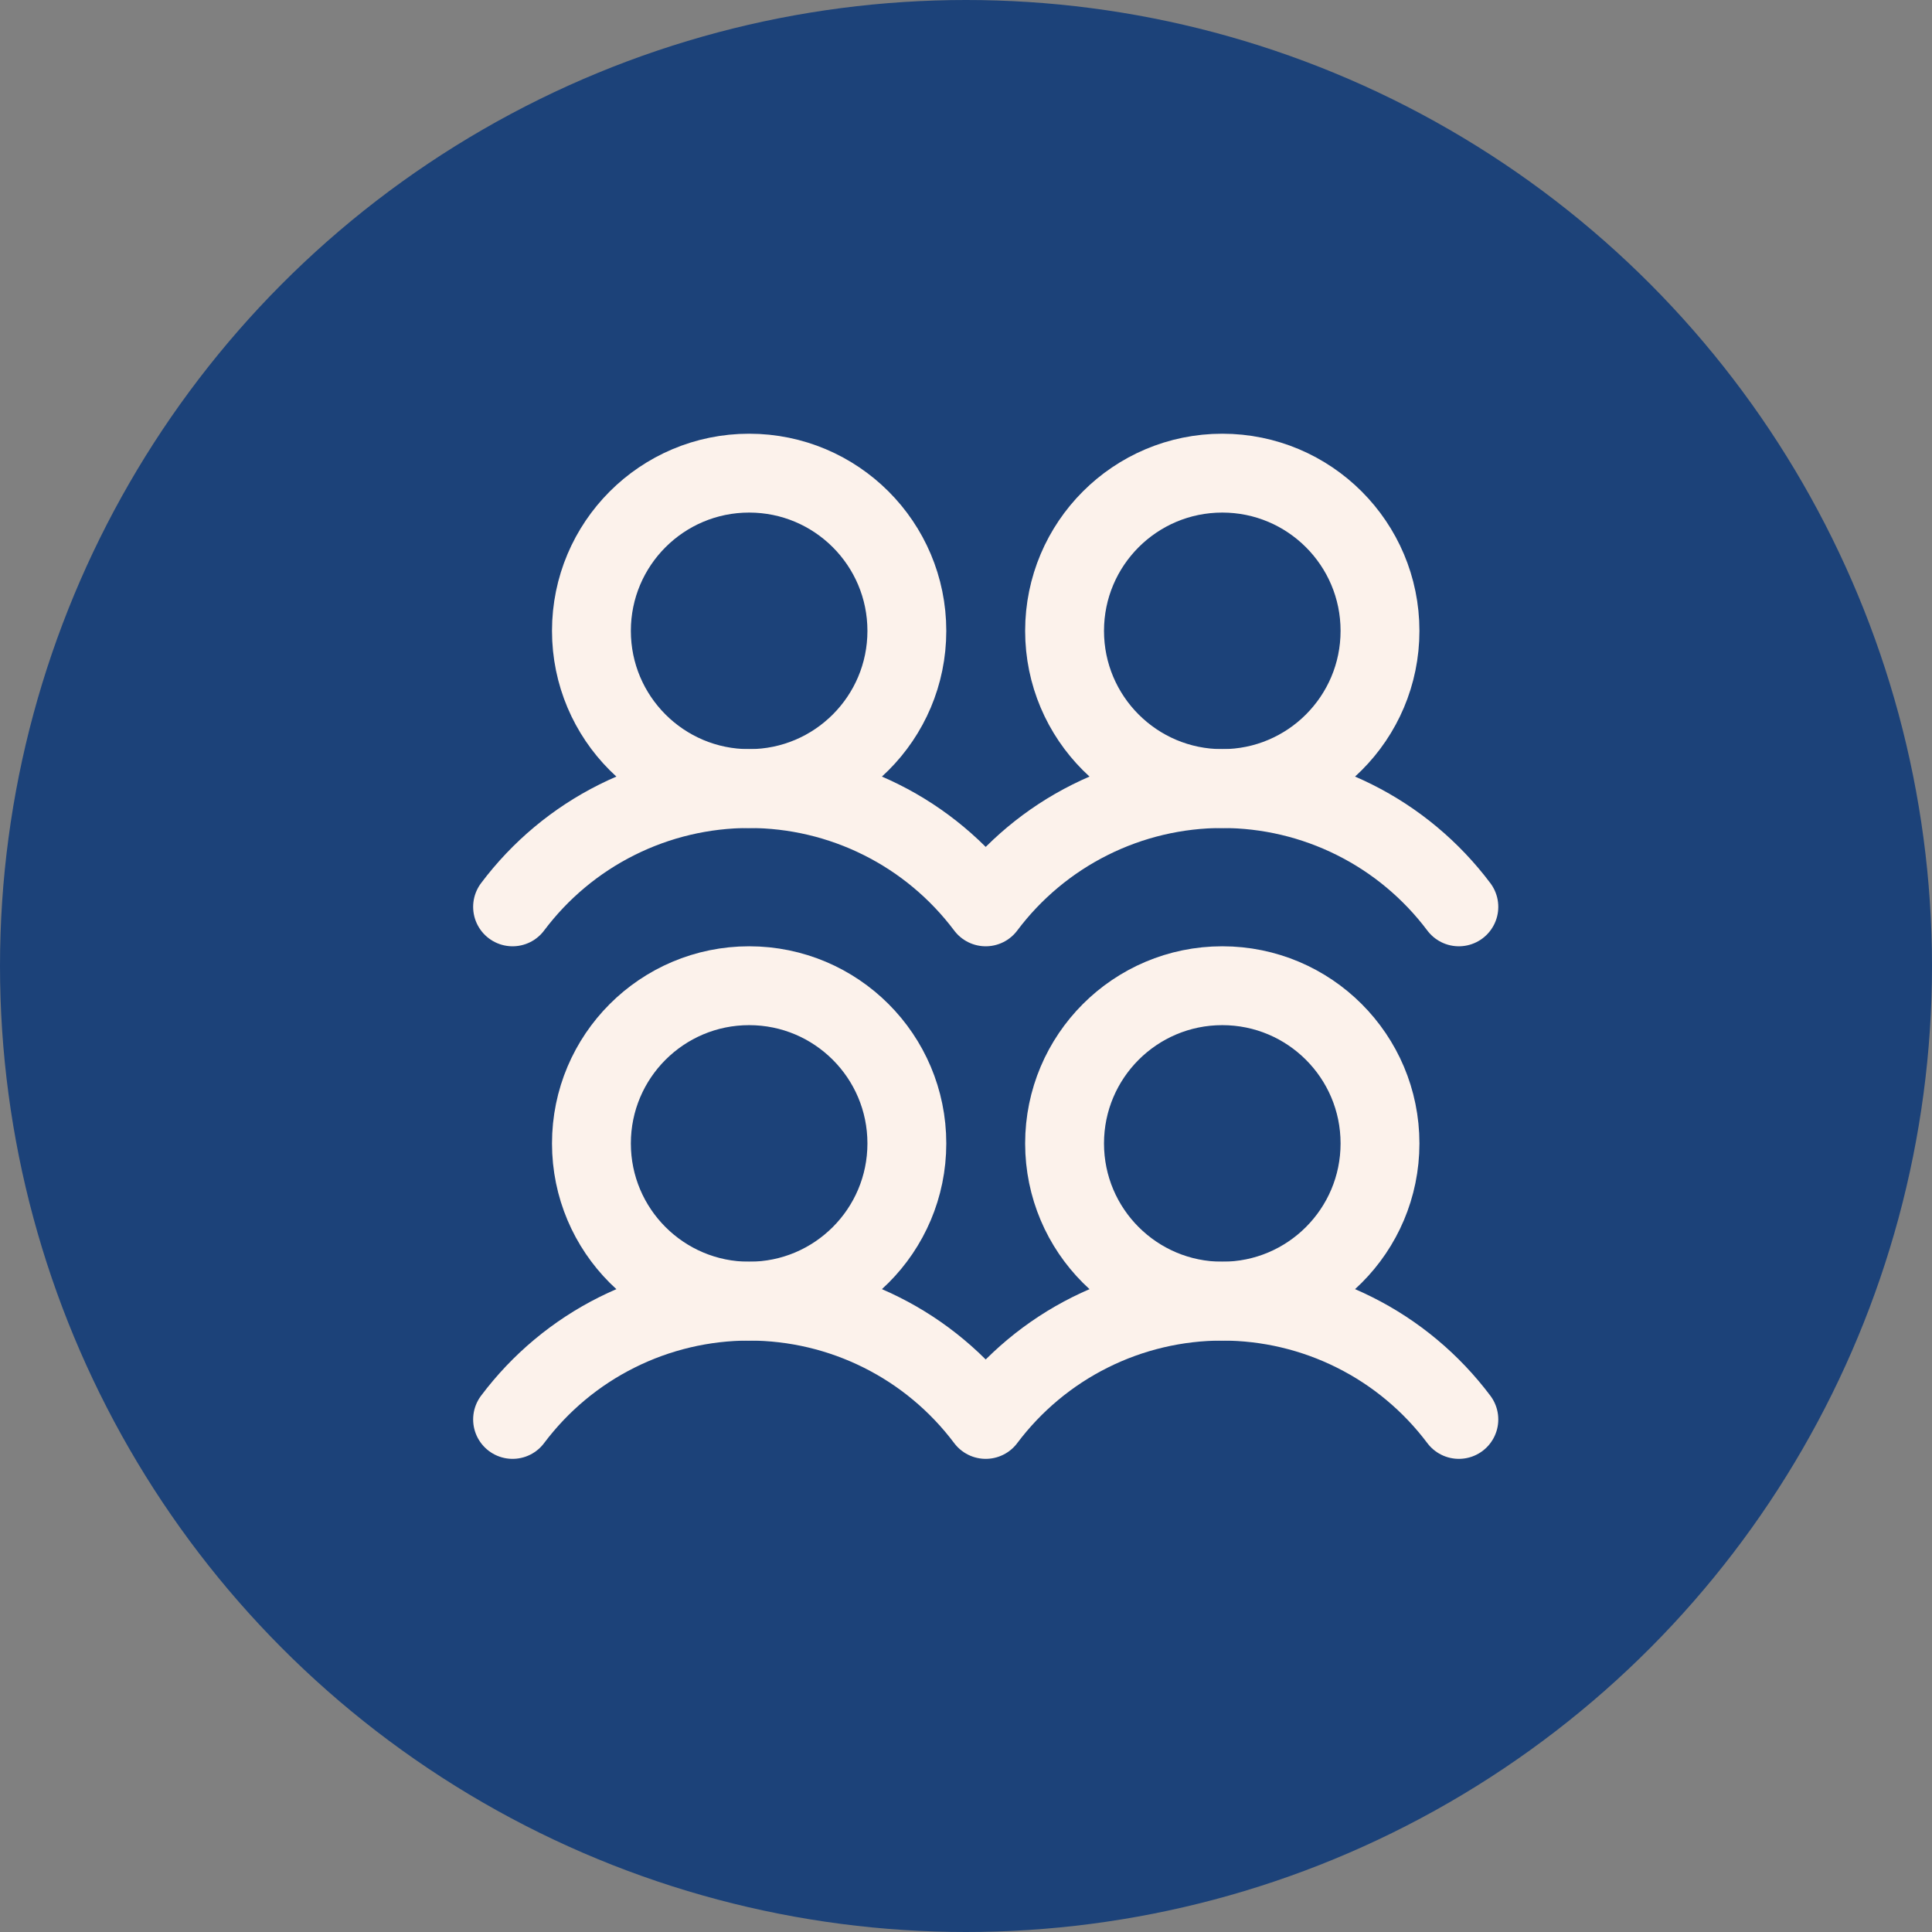
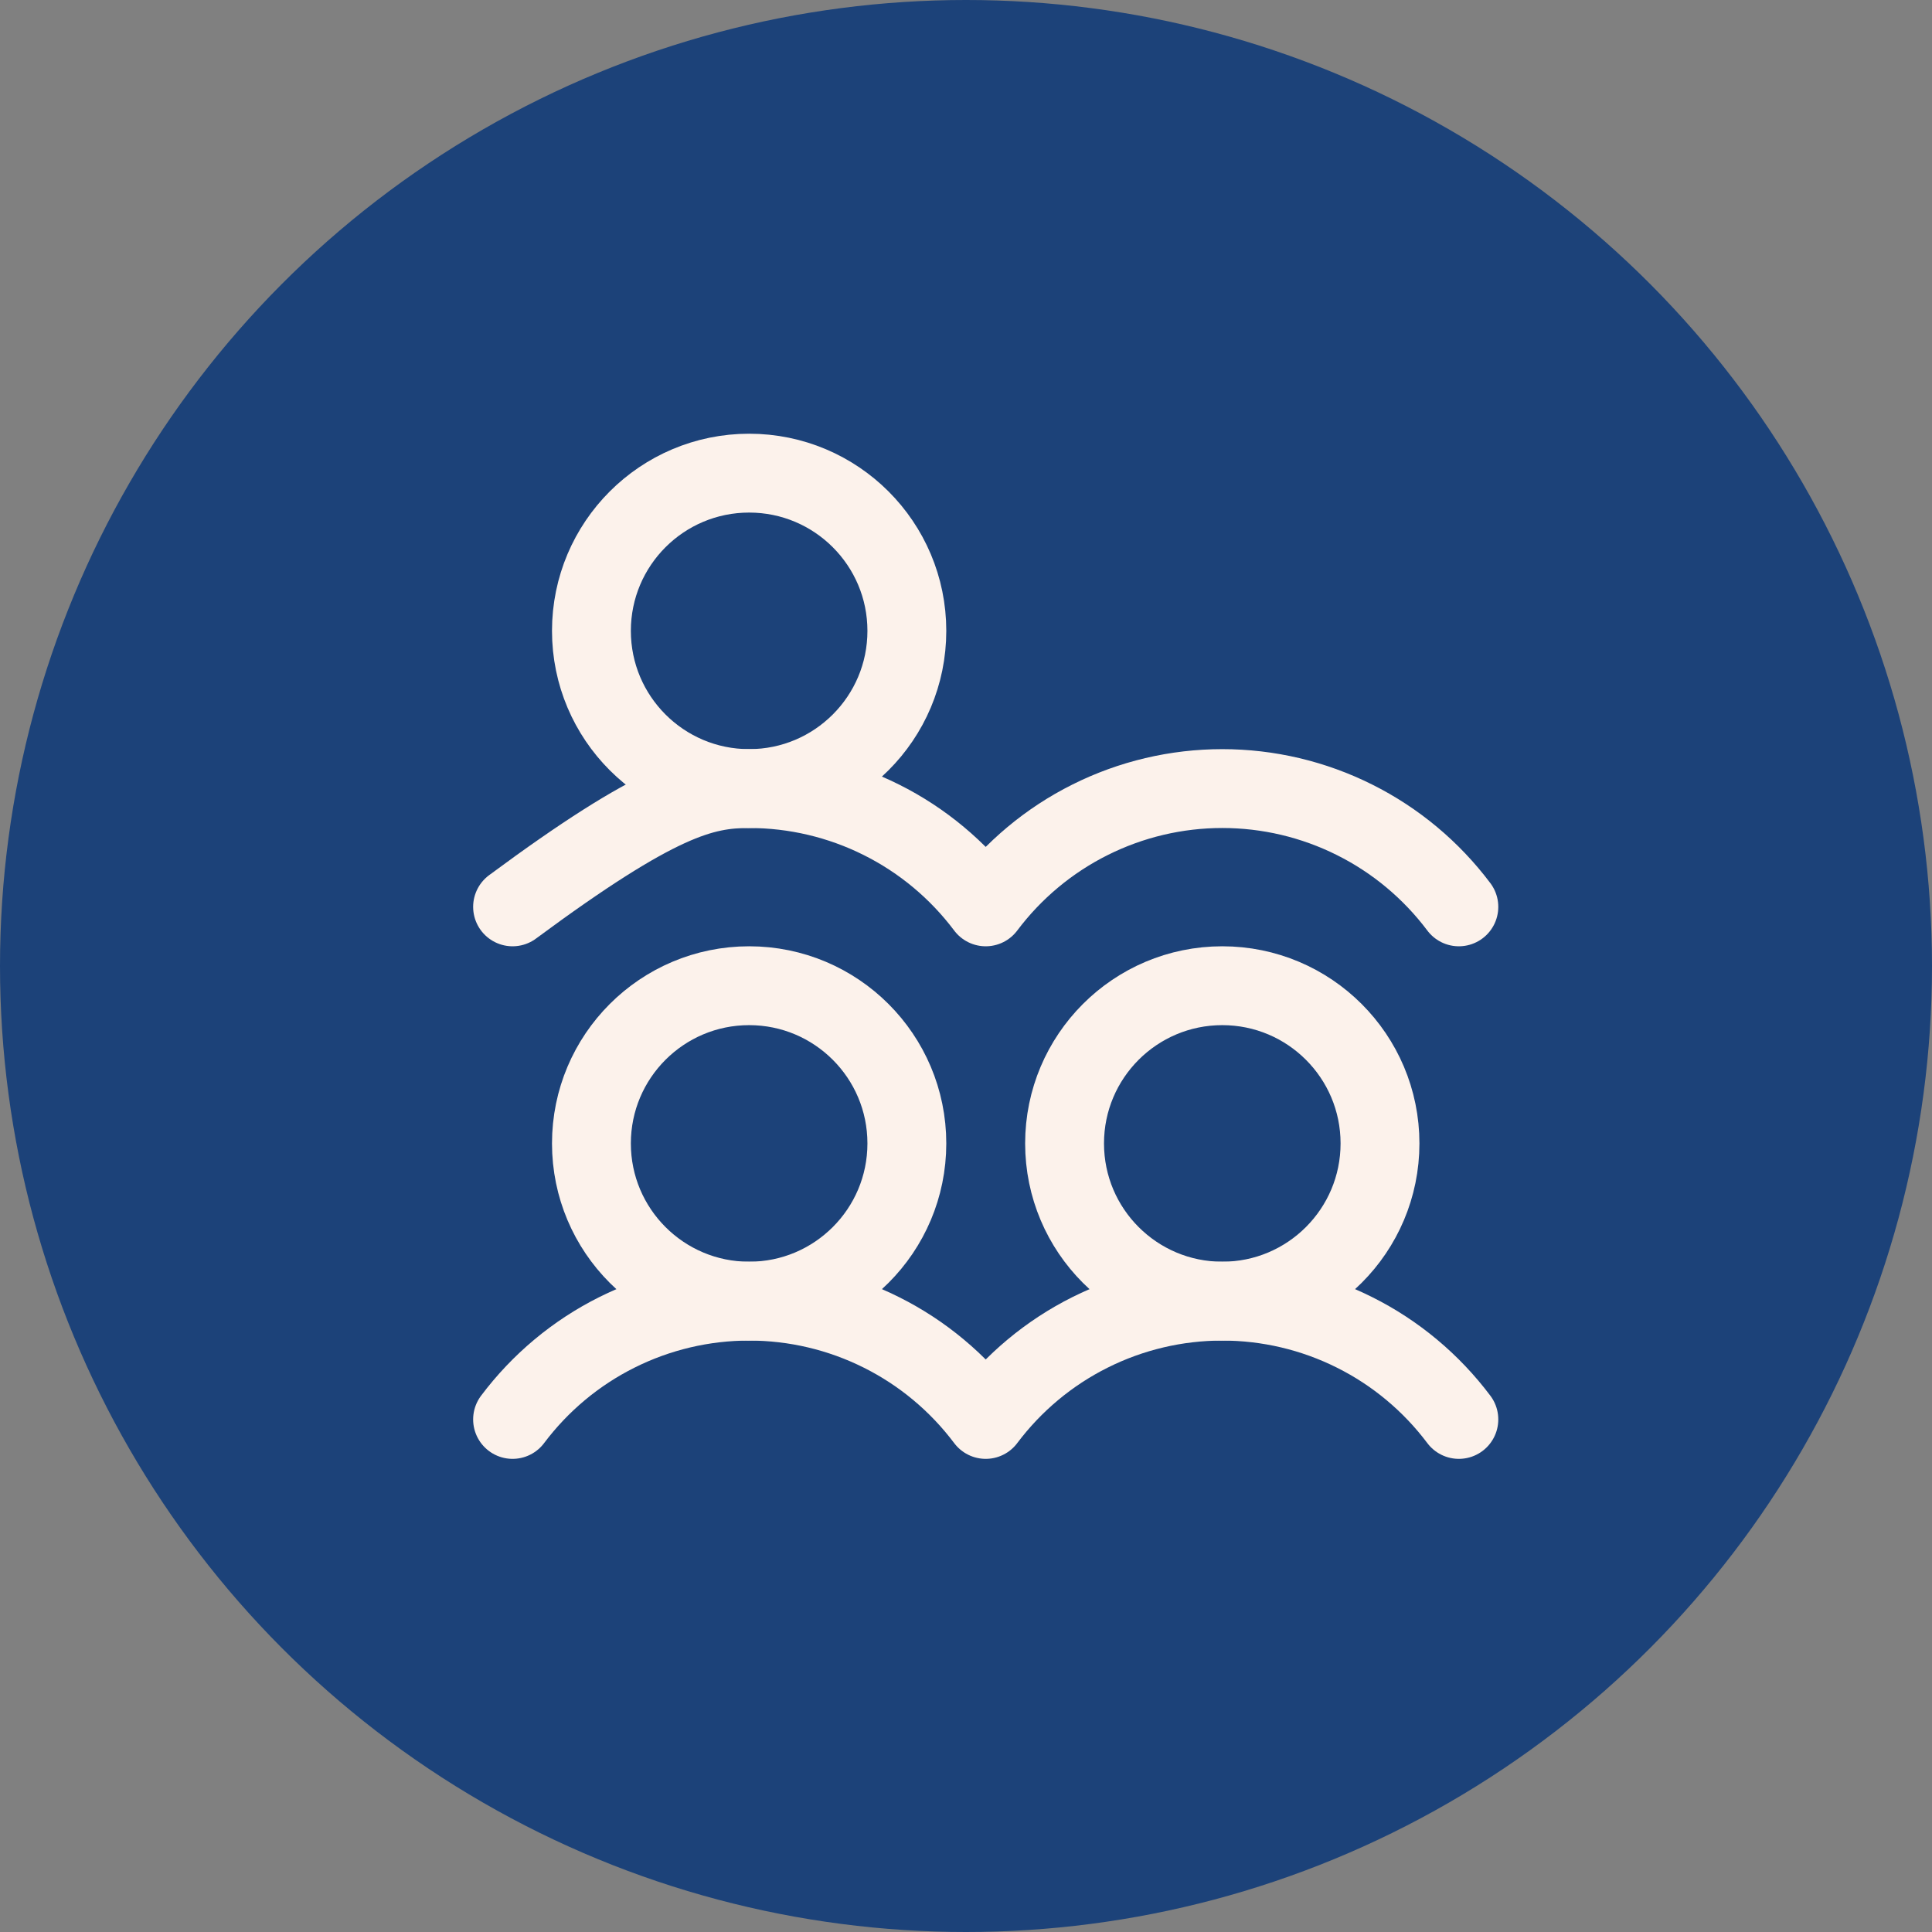
<svg xmlns="http://www.w3.org/2000/svg" width="49" height="49" viewBox="0 0 49 49" fill="none">
  <rect x="0" y="0" width="49" height="49" fill="#808080" stroke="none" />
  <circle cx="24.5" cy="24.5" r="24.5" fill="#1C4279" />
  <path d="M19 33C21.209 33 23 31.209 23 29C23 26.791 21.209 25 19 25C16.791 25 15 26.791 15 29C15 31.209 16.791 33 19 33Z" stroke="#FCF2EB" stroke-width="2" stroke-linecap="round" stroke-linejoin="round" />
  <path d="M19 20C21.209 20 23 18.209 23 16C23 13.791 21.209 12 19 12C16.791 12 15 13.791 15 16C15 18.209 16.791 20 19 20Z" stroke="#FCF2EB" stroke-width="2" stroke-linecap="round" stroke-linejoin="round" />
  <path d="M31 33C33.209 33 35 31.209 35 29C35 26.791 33.209 25 31 25C28.791 25 27 26.791 27 29C27 31.209 28.791 33 31 33Z" stroke="#FCF2EB" stroke-width="2" stroke-linecap="round" stroke-linejoin="round" />
  <path d="M13 36C13.699 35.069 14.604 34.312 15.646 33.792C16.687 33.271 17.836 33 19 33C20.164 33 21.313 33.271 22.354 33.792C23.395 34.312 24.301 35.069 25 36C25.699 35.069 26.605 34.312 27.646 33.792C28.687 33.271 29.836 33 31 33C32.164 33 33.313 33.271 34.354 33.792C35.395 34.312 36.301 35.069 37 36" stroke="#FCF2EB" stroke-width="2" stroke-linecap="round" stroke-linejoin="round" />
-   <path d="M31 20C33.209 20 35 18.209 35 16C35 13.791 33.209 12 31 12C28.791 12 27 13.791 27 16C27 18.209 28.791 20 31 20Z" stroke="#FCF2EB" stroke-width="2" stroke-linecap="round" stroke-linejoin="round" />
-   <path d="M13 23C13.699 22.069 14.604 21.312 15.646 20.792C16.687 20.271 17.836 20 19 20C20.164 20 21.313 20.271 22.354 20.792C23.395 21.312 24.301 22.069 25 23C25.699 22.069 26.605 21.312 27.646 20.792C28.687 20.271 29.836 20 31 20C32.164 20 33.313 20.271 34.354 20.792C35.395 21.312 36.301 22.069 37 23" stroke="#FCF2EB" stroke-width="2" stroke-linecap="round" stroke-linejoin="round" />
+   <path d="M13 23C16.687 20.271 17.836 20 19 20C20.164 20 21.313 20.271 22.354 20.792C23.395 21.312 24.301 22.069 25 23C25.699 22.069 26.605 21.312 27.646 20.792C28.687 20.271 29.836 20 31 20C32.164 20 33.313 20.271 34.354 20.792C35.395 21.312 36.301 22.069 37 23" stroke="#FCF2EB" stroke-width="2" stroke-linecap="round" stroke-linejoin="round" />
</svg>